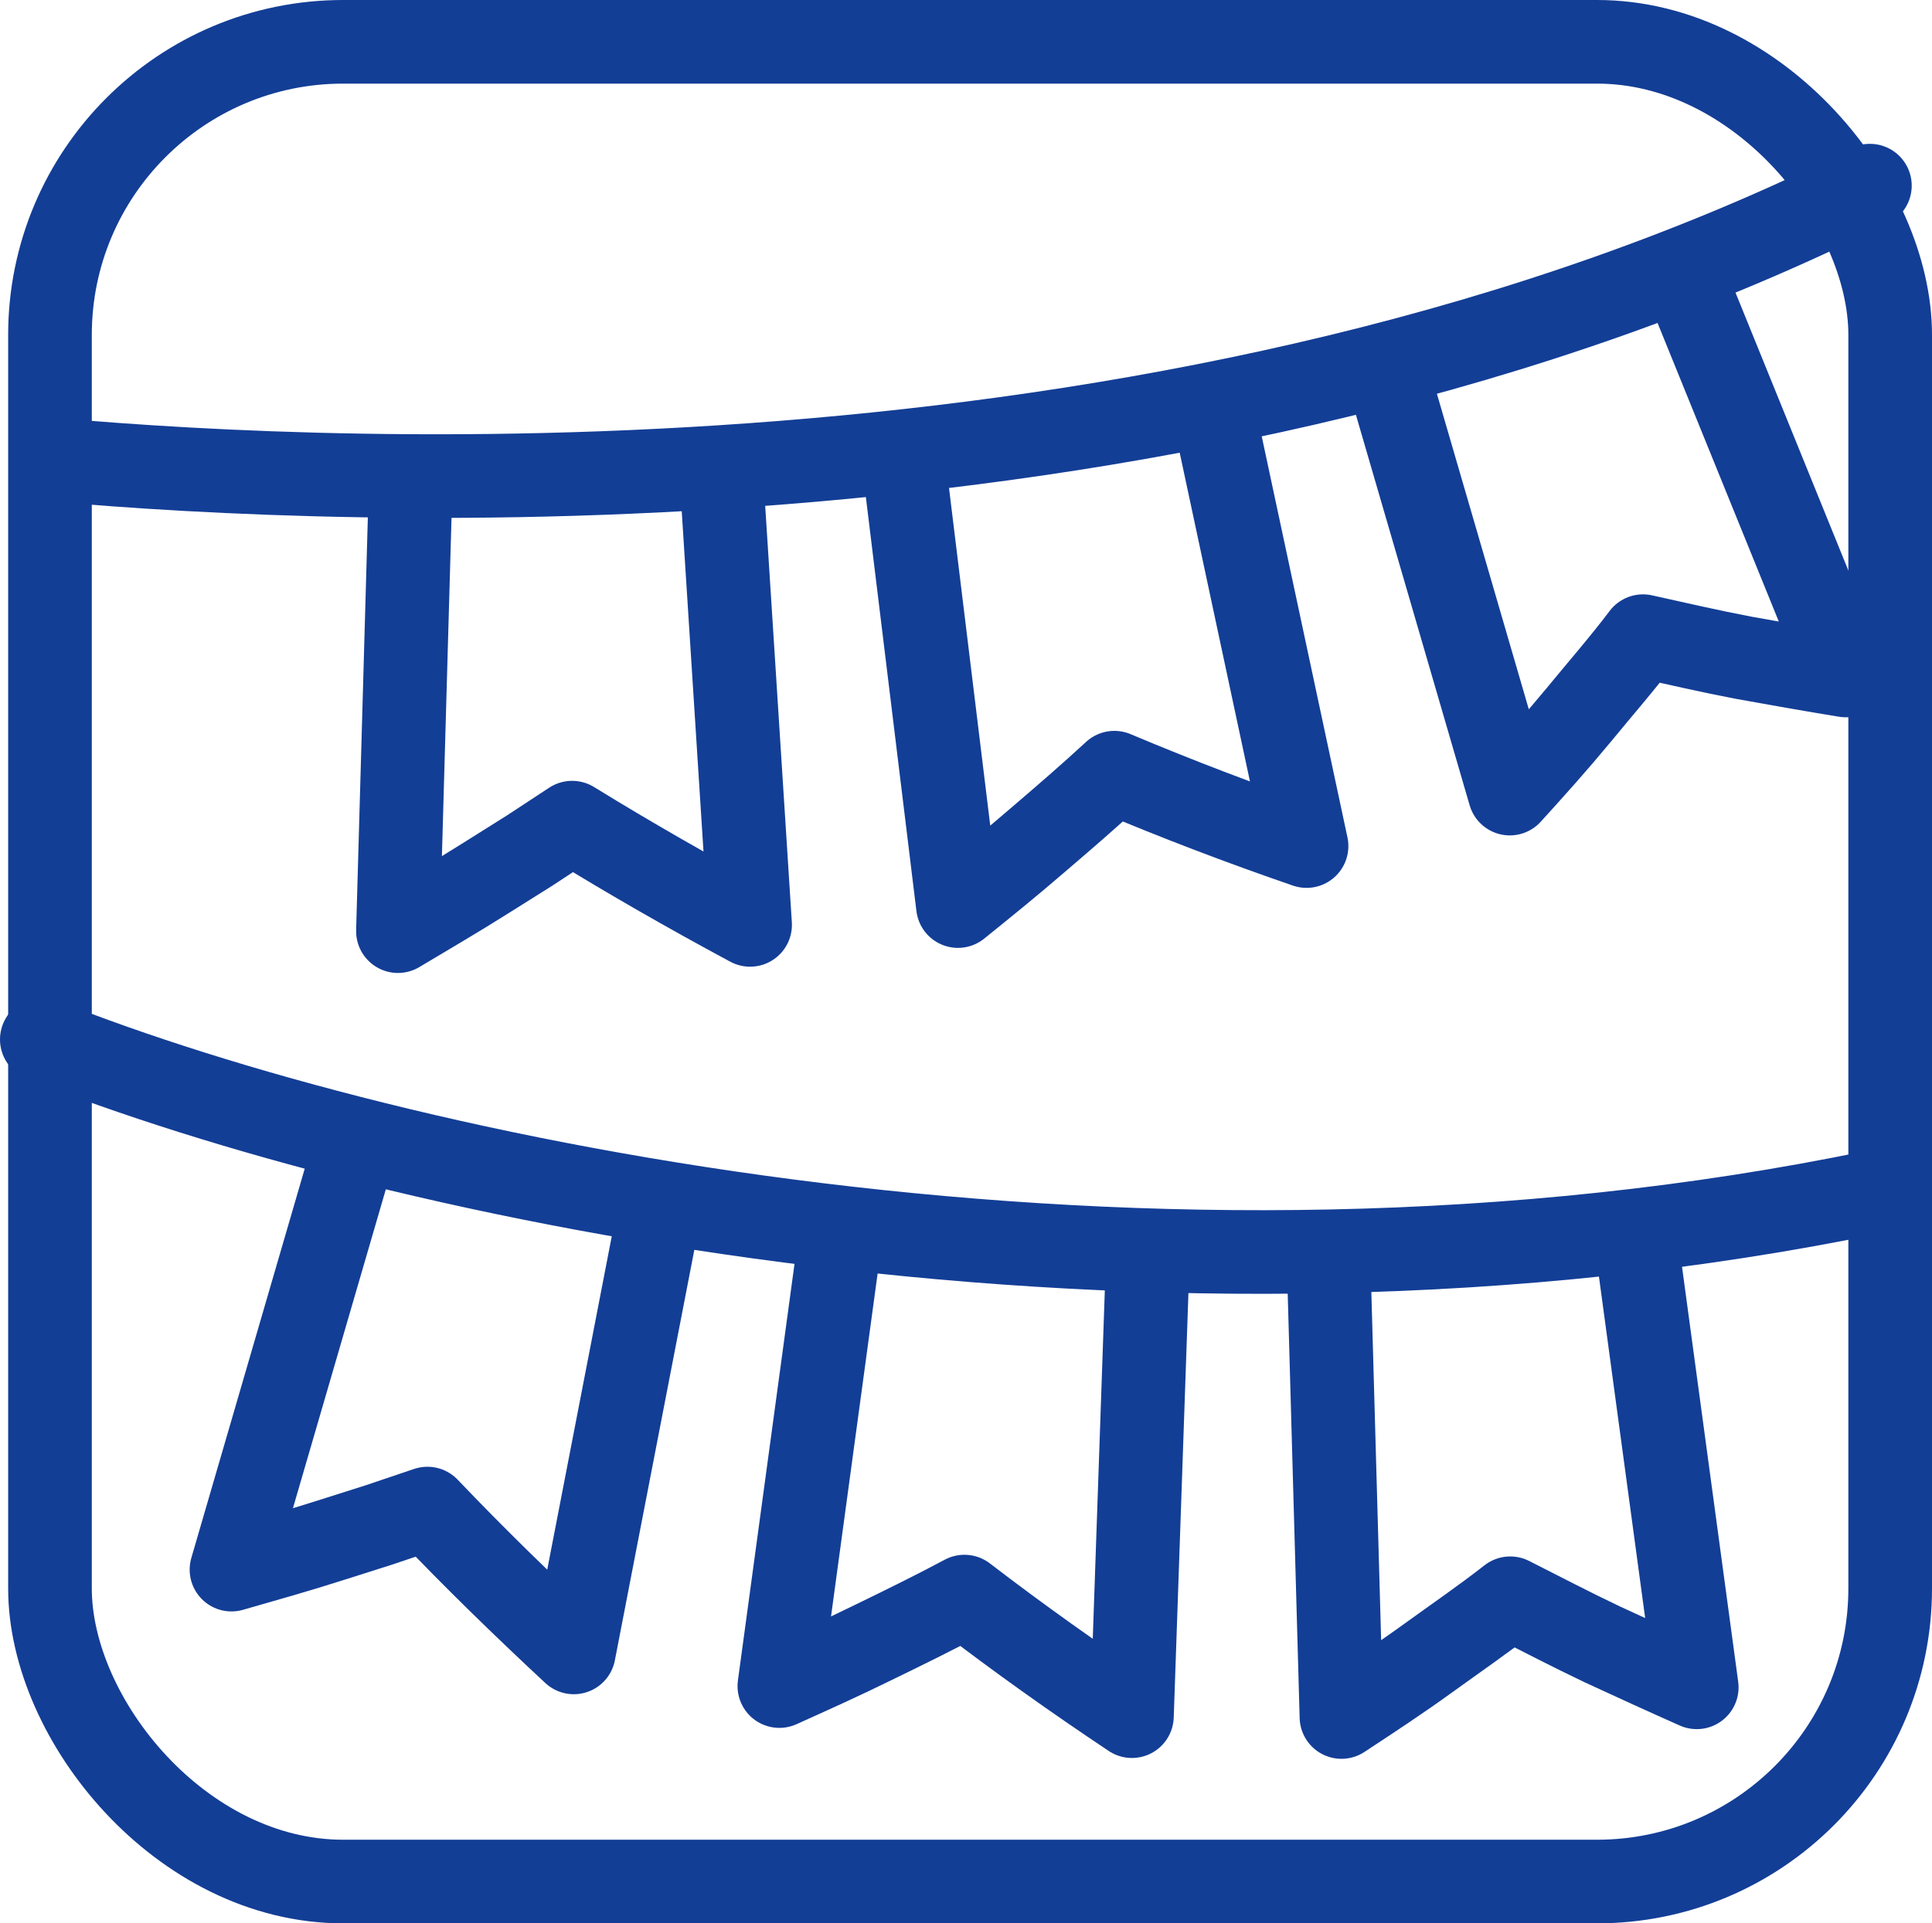
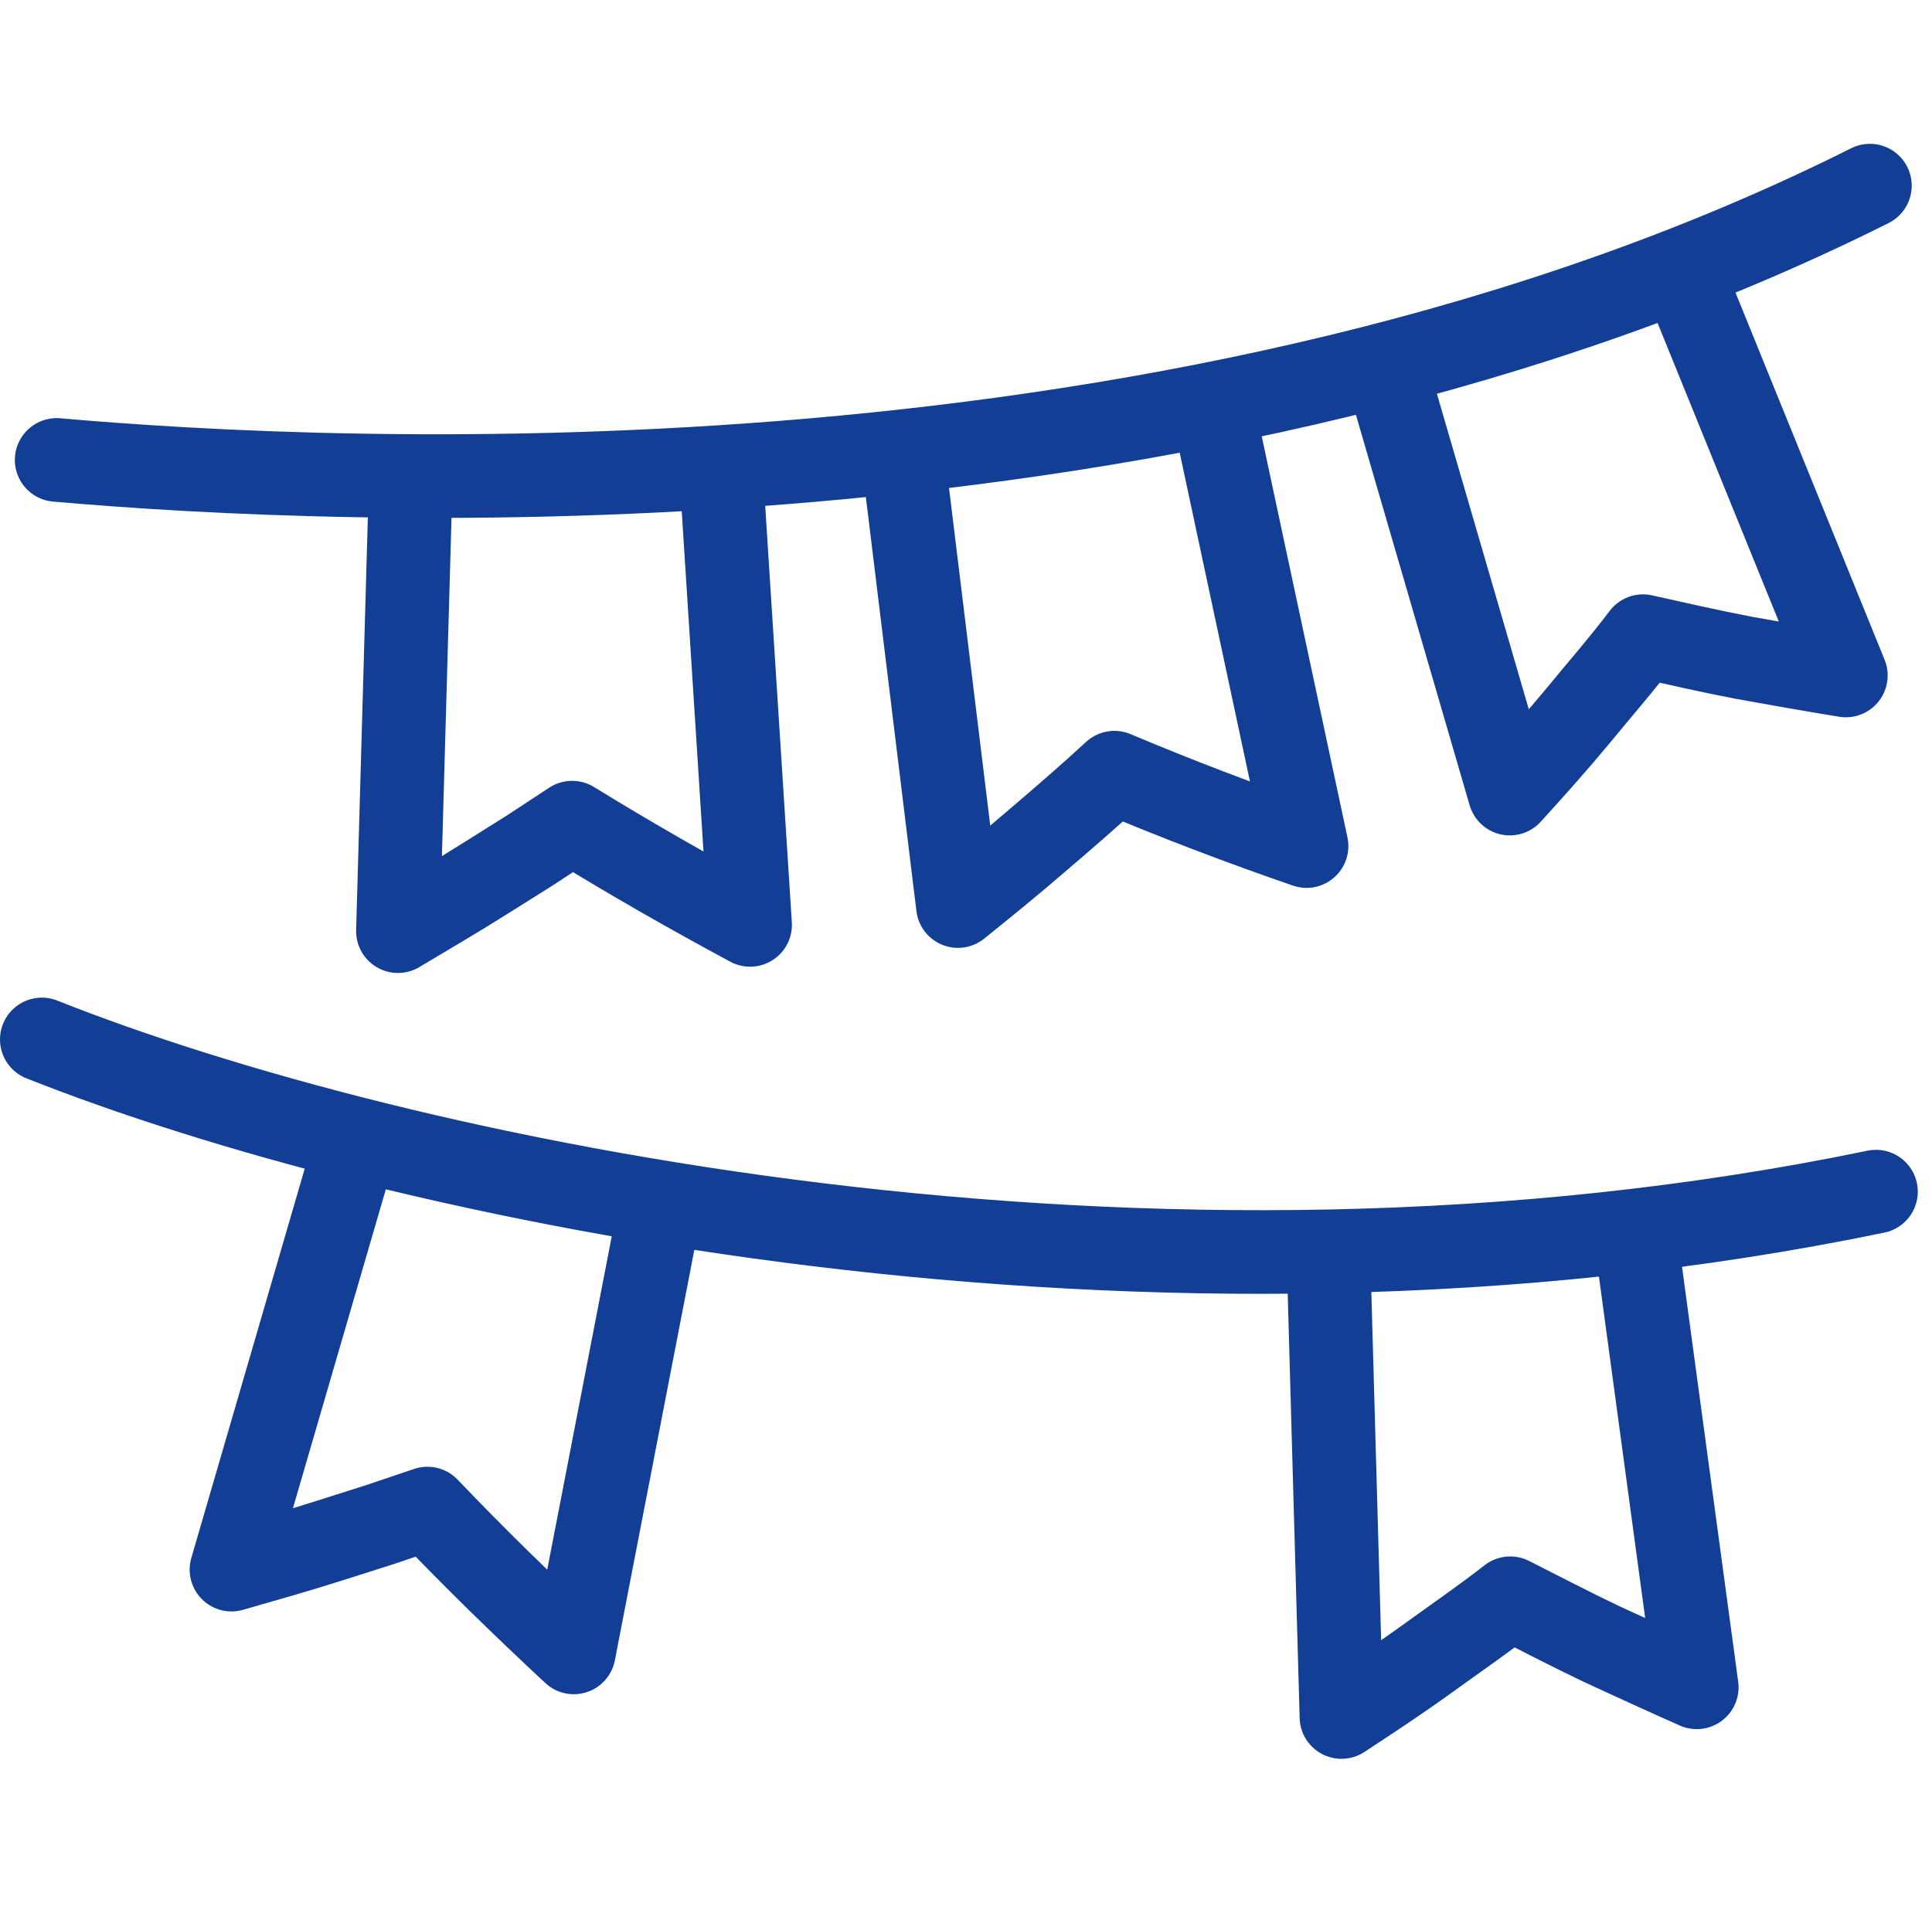
<svg xmlns="http://www.w3.org/2000/svg" viewBox="0 0 92.39 92">
  <defs>
    <style>.d{stroke-linecap:round;stroke-linejoin:round;}.d,.e{fill:none;stroke:#133e96;stroke-width:4px;}.e{stroke-miterlimit:10;}</style>
  </defs>
  <g id="a" />
  <g id="b">
    <g id="c">
      <g>
-         <rect class="e" x="2.39" y="2" width="88" height="88" rx="14.02" ry="14.02" />
        <g>
          <g>
            <g>
              <path class="d" d="M34.54,23.44l1.33,20.8c-2.92-1.57-5.75-3.19-8.51-4.89l-2.04,1.34-2.07,1.3c-1.39,.88-2.8,1.7-4.22,2.55l.59-20.79" />
              <path class="d" d="M58.11,20.02l4.37,20.45c-3.14-1.08-6.2-2.25-9.19-3.51-1.2,1.11-2.42,2.16-3.67,3.23-1.25,1.08-2.52,2.11-3.81,3.15l-2.53-20.72" />
              <path class="d" d="M80.41,12.95l7.86,19.36c-1.66-.27-3.29-.56-4.9-.85-1.62-.31-3.22-.68-4.8-1.03-.99,1.31-2.05,2.52-3.1,3.8-1.06,1.28-2.15,2.5-3.27,3.73l-5.83-20.02" />
            </g>
            <path class="d" d="M2.71,22c13.38,1.18,54.15,3.21,86.71-13.12" />
          </g>
          <g>
            <g>
              <path class="d" d="M31.45,58.32l-4.01,20.72c-2.42-2.25-4.76-4.53-7-6.88l-2.31,.78-2.33,.74c-1.56,.5-3.13,.94-4.73,1.4l5.9-20.26" />
-               <path class="d" d="M54.86,61l-.73,21.09c-2.76-1.84-5.43-3.74-8.01-5.72-1.44,.77-2.89,1.48-4.37,2.2-1.48,.73-2.97,1.4-4.48,2.08l2.84-20.91" />
              <path class="d" d="M78.26,59.43l2.88,21.28c-1.53-.68-3.04-1.37-4.53-2.06-1.49-.71-2.95-1.47-4.39-2.2-1.29,1.01-2.62,1.92-3.96,2.89-1.34,.97-2.71,1.87-4.11,2.79l-.6-21.33" />
            </g>
            <path class="d" d="M2,49.72c16.89,6.71,52.9,14.5,87.71,7.28" />
          </g>
        </g>
      </g>
    </g>
  </g>
</svg>